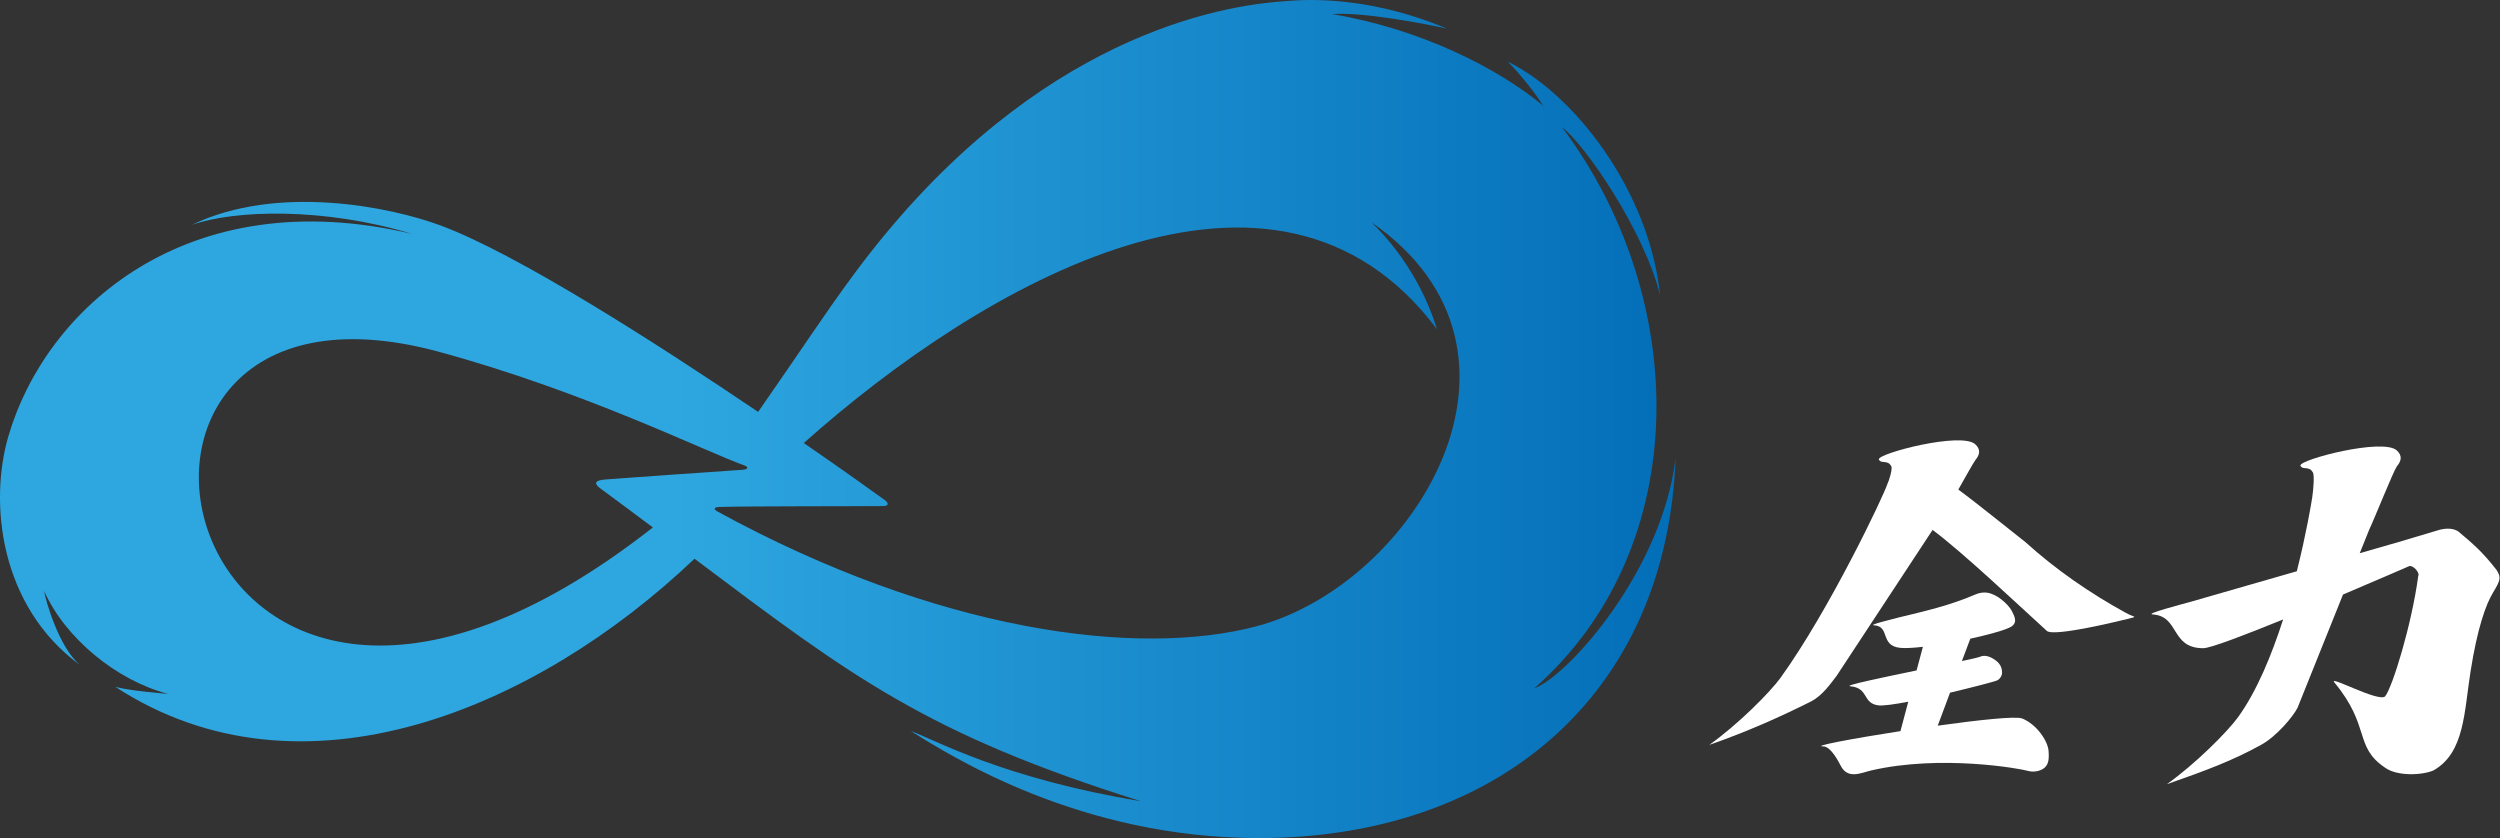
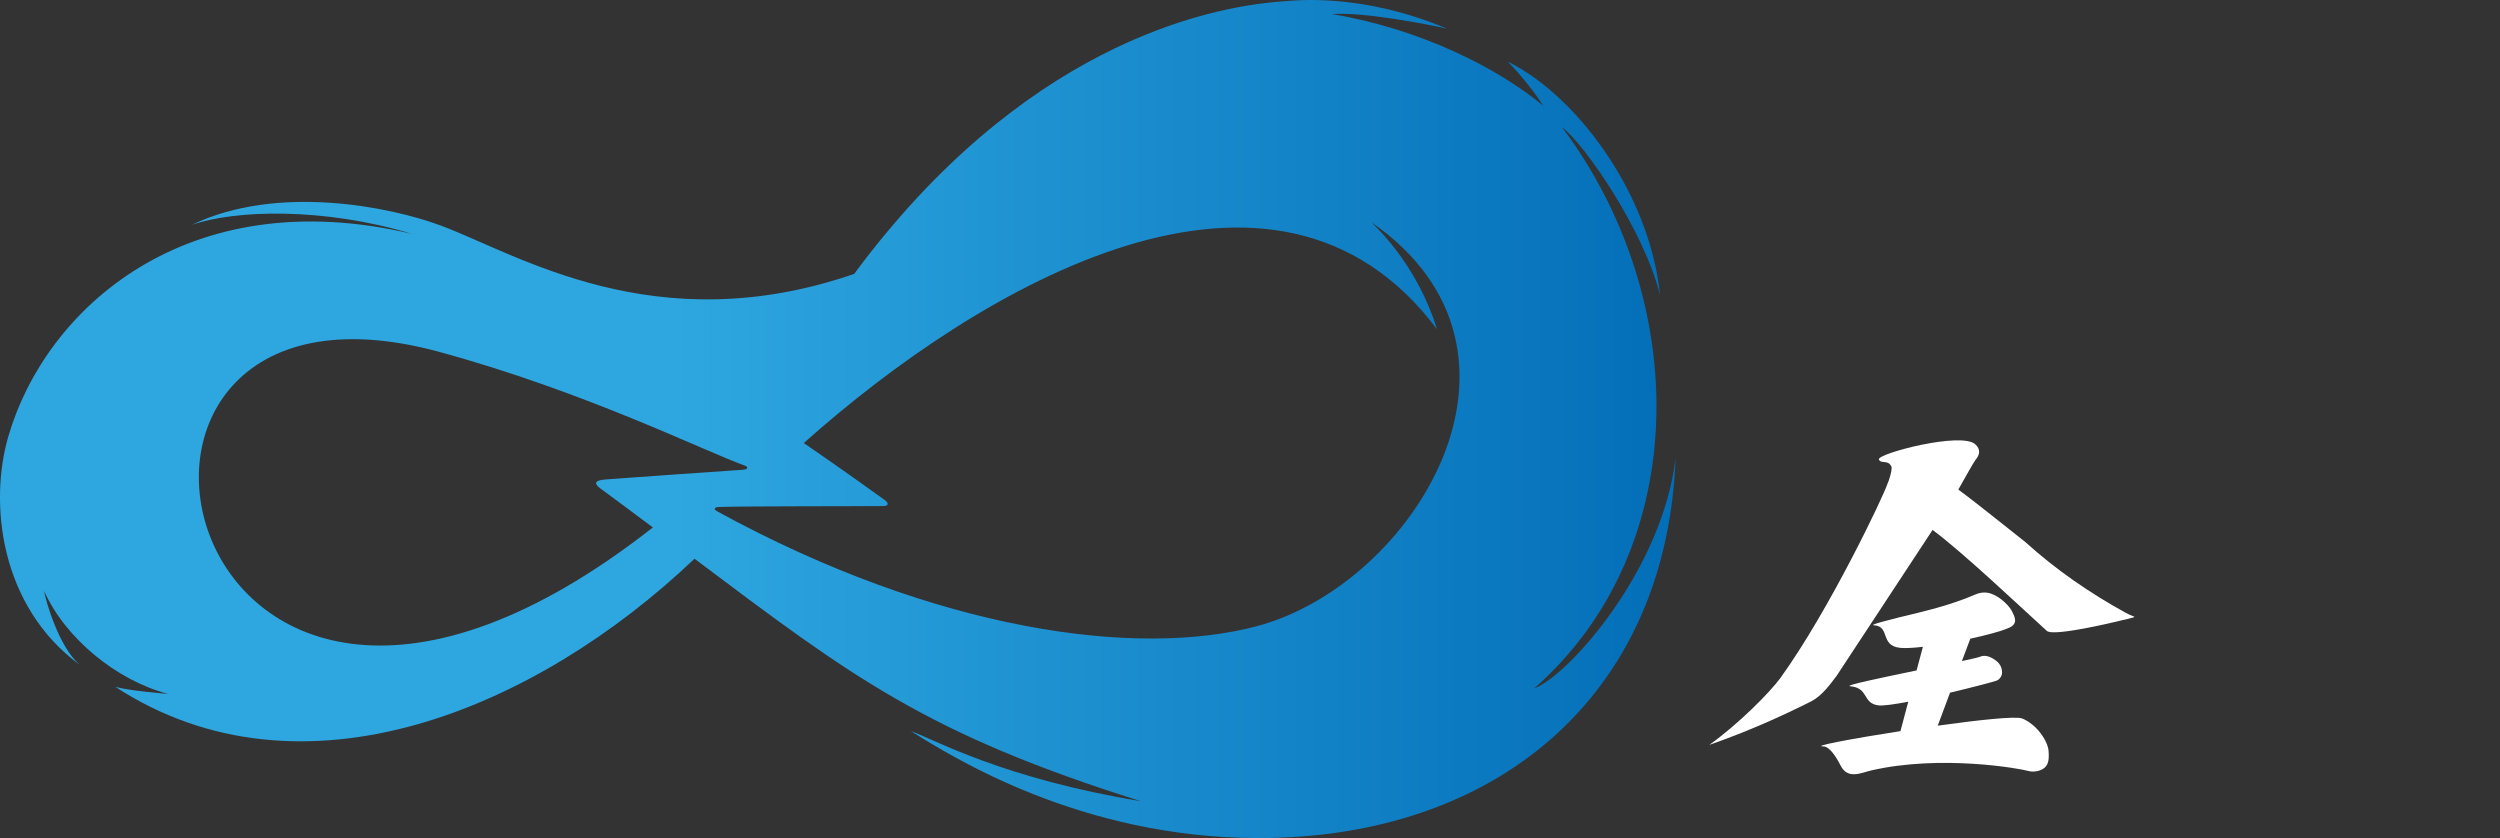
<svg xmlns="http://www.w3.org/2000/svg" width="528" height="177" viewBox="0 0 528 177" fill="none">
  <rect x="0" y="0" width="528" height="177" fill="#333333" stroke="none" />
-   <path d="M324.086 145.332C357.737 115.696 357.059 63.051 329.931 26.91C334.455 30.18 347.214 48.547 350.62 62.391C348.299 40.16 332.422 19.844 318.46 13.033C319.291 13.795 323.442 18.353 325.916 22.318C316.41 14.439 300.127 6.119 281.302 2.968C287.893 2.493 301.279 5.069 305.634 6.068C287.334 -1.641 273.287 0.121 270.864 0.291C253.971 1.494 215.627 10.271 180.4 57.849C174.063 66.406 169.132 74.082 160.118 86.993C138.396 72.32 109.32 53.698 93.172 47.666C82.565 43.701 58.64 38.77 40.493 47.497C49.677 44.277 68.536 43.786 87.005 49.394C39.494 38.144 9.554 65.203 1.742 92.229C-2.324 106.276 -0.037 128.015 16.84 140.418C12.366 136.588 9.587 126.642 9.316 124.812C13.773 134.792 24.6 143.705 35.529 146.568C34.275 146.416 27.836 145.958 24.38 145.077C63.724 170.697 113.217 149.856 146.682 118.001C180.011 143.061 195.785 155.024 240.975 169.223C211.933 164.394 198.022 156.515 192.312 154.363C201.174 159.903 228.25 176.966 265.747 177C315.698 177.051 352.009 147.297 353.89 96.668C351.179 120.153 331.507 142.485 324.086 145.365V145.332ZM92.647 74.285C123.536 82.672 149.037 95.414 157.373 98.363C157.949 98.566 158.136 99.125 156.933 99.21C152.561 99.481 134.211 100.803 127.925 101.26C125.298 101.446 125.569 102.26 126.823 103.175C130.737 106.055 134.397 108.783 137.888 111.393C35.715 191.521 6.656 50.953 92.647 74.285ZM265.324 132.285C240.179 138.91 197.971 133.403 151.545 108.038C150.63 107.546 150.765 107.106 151.985 107.072C157.78 106.886 180.061 106.936 186.449 106.886C187.906 106.886 187.585 106.14 186.89 105.632C184.45 103.853 178.147 99.345 169.759 93.567C207.46 59.968 269.373 23.995 303.499 69.541C299.602 56.917 291.909 49.123 289.638 46.938C329.05 74.234 298.619 123.525 265.324 132.285Z" fill="url(#paint0_linear_208_872)" />
+   <path d="M324.086 145.332C357.737 115.696 357.059 63.051 329.931 26.91C334.455 30.18 347.214 48.547 350.62 62.391C348.299 40.16 332.422 19.844 318.46 13.033C319.291 13.795 323.442 18.353 325.916 22.318C316.41 14.439 300.127 6.119 281.302 2.968C287.893 2.493 301.279 5.069 305.634 6.068C287.334 -1.641 273.287 0.121 270.864 0.291C253.971 1.494 215.627 10.271 180.4 57.849C138.396 72.32 109.32 53.698 93.172 47.666C82.565 43.701 58.64 38.77 40.493 47.497C49.677 44.277 68.536 43.786 87.005 49.394C39.494 38.144 9.554 65.203 1.742 92.229C-2.324 106.276 -0.037 128.015 16.84 140.418C12.366 136.588 9.587 126.642 9.316 124.812C13.773 134.792 24.6 143.705 35.529 146.568C34.275 146.416 27.836 145.958 24.38 145.077C63.724 170.697 113.217 149.856 146.682 118.001C180.011 143.061 195.785 155.024 240.975 169.223C211.933 164.394 198.022 156.515 192.312 154.363C201.174 159.903 228.25 176.966 265.747 177C315.698 177.051 352.009 147.297 353.89 96.668C351.179 120.153 331.507 142.485 324.086 145.365V145.332ZM92.647 74.285C123.536 82.672 149.037 95.414 157.373 98.363C157.949 98.566 158.136 99.125 156.933 99.21C152.561 99.481 134.211 100.803 127.925 101.26C125.298 101.446 125.569 102.26 126.823 103.175C130.737 106.055 134.397 108.783 137.888 111.393C35.715 191.521 6.656 50.953 92.647 74.285ZM265.324 132.285C240.179 138.91 197.971 133.403 151.545 108.038C150.63 107.546 150.765 107.106 151.985 107.072C157.78 106.886 180.061 106.936 186.449 106.886C187.906 106.886 187.585 106.14 186.89 105.632C184.45 103.853 178.147 99.345 169.759 93.567C207.46 59.968 269.373 23.995 303.499 69.541C299.602 56.917 291.909 49.123 289.638 46.938C329.05 74.234 298.619 123.525 265.324 132.285Z" fill="url(#paint0_linear_208_872)" />
  <path d="M448.996 129.446C441.362 125.261 434.185 120.301 427.77 114.496C425.22 112.514 417.53 106.279 413.595 103.397C414.967 100.987 416.685 97.883 417.17 97.204C418.237 95.957 418.279 94.876 417.212 93.865C414.371 91.08 396.415 95.805 396.816 97.038C397.26 98.049 398.645 97.038 399.407 98.423C399.809 98.811 398.95 101.61 398.618 102.22C397.897 104.547 386.466 128.684 376.061 143.135C373.816 146.239 367.013 153.056 361 157.323C369.424 154.372 376.227 151.282 382.448 148.165C384.901 146.945 386.702 144.271 387.907 142.719L408.164 111.919C414.593 116.699 426.204 127.714 432.287 133.242C433.755 134.586 448.054 131.025 449.509 130.679C451.754 130.139 450.631 130.402 448.996 129.432V129.446Z" fill="white" />
  <path d="M427.035 151.739C425.733 151.213 417.863 152.058 409.245 153.263C409.896 151.518 410.838 148.968 411.85 146.294C416.824 145.116 421.188 143.953 421.701 143.745C422.394 143.468 422.823 142.678 422.837 142.124C422.837 140.697 422.186 139.893 421.022 139.159C419.858 138.424 418.874 138.397 418.196 138.701C417.752 138.868 416.325 139.2 414.358 139.616C415.133 137.551 415.785 135.833 416.131 134.891C419.678 134.115 422.823 133.27 424.264 132.605C426.55 131.69 425.262 129.848 424.888 129.03C424.514 128.213 422.643 126.121 420.606 125.414C419.595 125.026 418.431 125.026 417.17 125.566C411.794 127.894 406.363 129.113 400.932 130.43C399.865 130.734 394.489 131.995 395.791 132.065C399.255 132.272 397.01 136.318 401.236 136.817C402.289 136.942 404.035 136.845 406.114 136.609C405.726 138.05 405.268 139.782 404.783 141.597C397.135 143.177 389.362 144.798 390.762 144.936C394.78 145.31 393.256 148.483 396.664 148.968C397.648 149.107 400.073 148.76 403.024 148.206C402.276 151.047 401.638 153.416 401.375 154.413C391.191 155.993 382.448 157.642 385.109 157.642C386.162 157.642 387.478 159.194 388.739 161.688C390.263 164.68 393.034 163.226 395.154 162.727C409.965 159.304 426.744 162.353 428.185 162.782C429.626 163.212 431.137 162.782 431.871 162.089C432.605 161.397 432.813 160.413 432.647 158.501C432.481 156.603 430.291 153.042 427.049 151.726L427.035 151.739Z" fill="white" />
-   <path d="M527.377 120.509C524.273 116.491 522.25 114.829 519.174 112.224C518.052 111.531 516.667 111.531 515.198 111.905L506.607 114.468L498.377 116.838L500.359 111.905C501.412 109.716 505.485 99.518 506.206 98.507C507.273 97.26 507.314 96.179 506.247 95.168C503.407 92.383 485.45 97.107 485.852 98.341C486.295 99.352 487.681 98.341 488.443 99.726C488.845 100.114 488.609 103.342 488.346 105.019C488.18 106.155 487.113 112.584 485.09 120.648L462.699 127.091C460.746 127.631 452.945 129.668 454.622 129.765C460.372 130.125 458.363 136.9 465.318 136.9C466.87 136.9 474.075 134.129 482.194 130.832C479.783 138.327 476.652 145.962 472.703 151.435C470.458 154.538 463.655 161.355 457.642 165.623C466.066 162.672 471.511 160.649 477.594 157.282C480.892 155.453 484.314 151.31 485.242 149.481L494.844 125.567C502.534 122.31 508.686 119.623 508.686 119.623C509.462 119.151 511.166 120.87 510.723 121.701C509.337 132.023 505.263 145.186 503.739 147.07C502.409 148.387 491.713 142.526 493.001 144.105C500.747 153.458 497.103 157.628 503.684 162.104C506.303 164.029 511.679 163.725 513.979 162.699C520.532 158.944 520.408 150.437 521.793 141.722C523.206 132.813 524.952 127.742 526.532 125.151C528.097 122.56 528.25 121.978 527.349 120.495L527.377 120.509Z" fill="white" />
  <defs>
    <linearGradient id="paint0_linear_208_872" x1="-0.003" y1="88.501" x2="353.89" y2="88.501" gradientUnits="userSpaceOnUse">
      <stop offset="0.4" stop-color="#2EA7E0" />
      <stop offset="1" stop-color="#036EB8" />
    </linearGradient>
  </defs>
</svg>